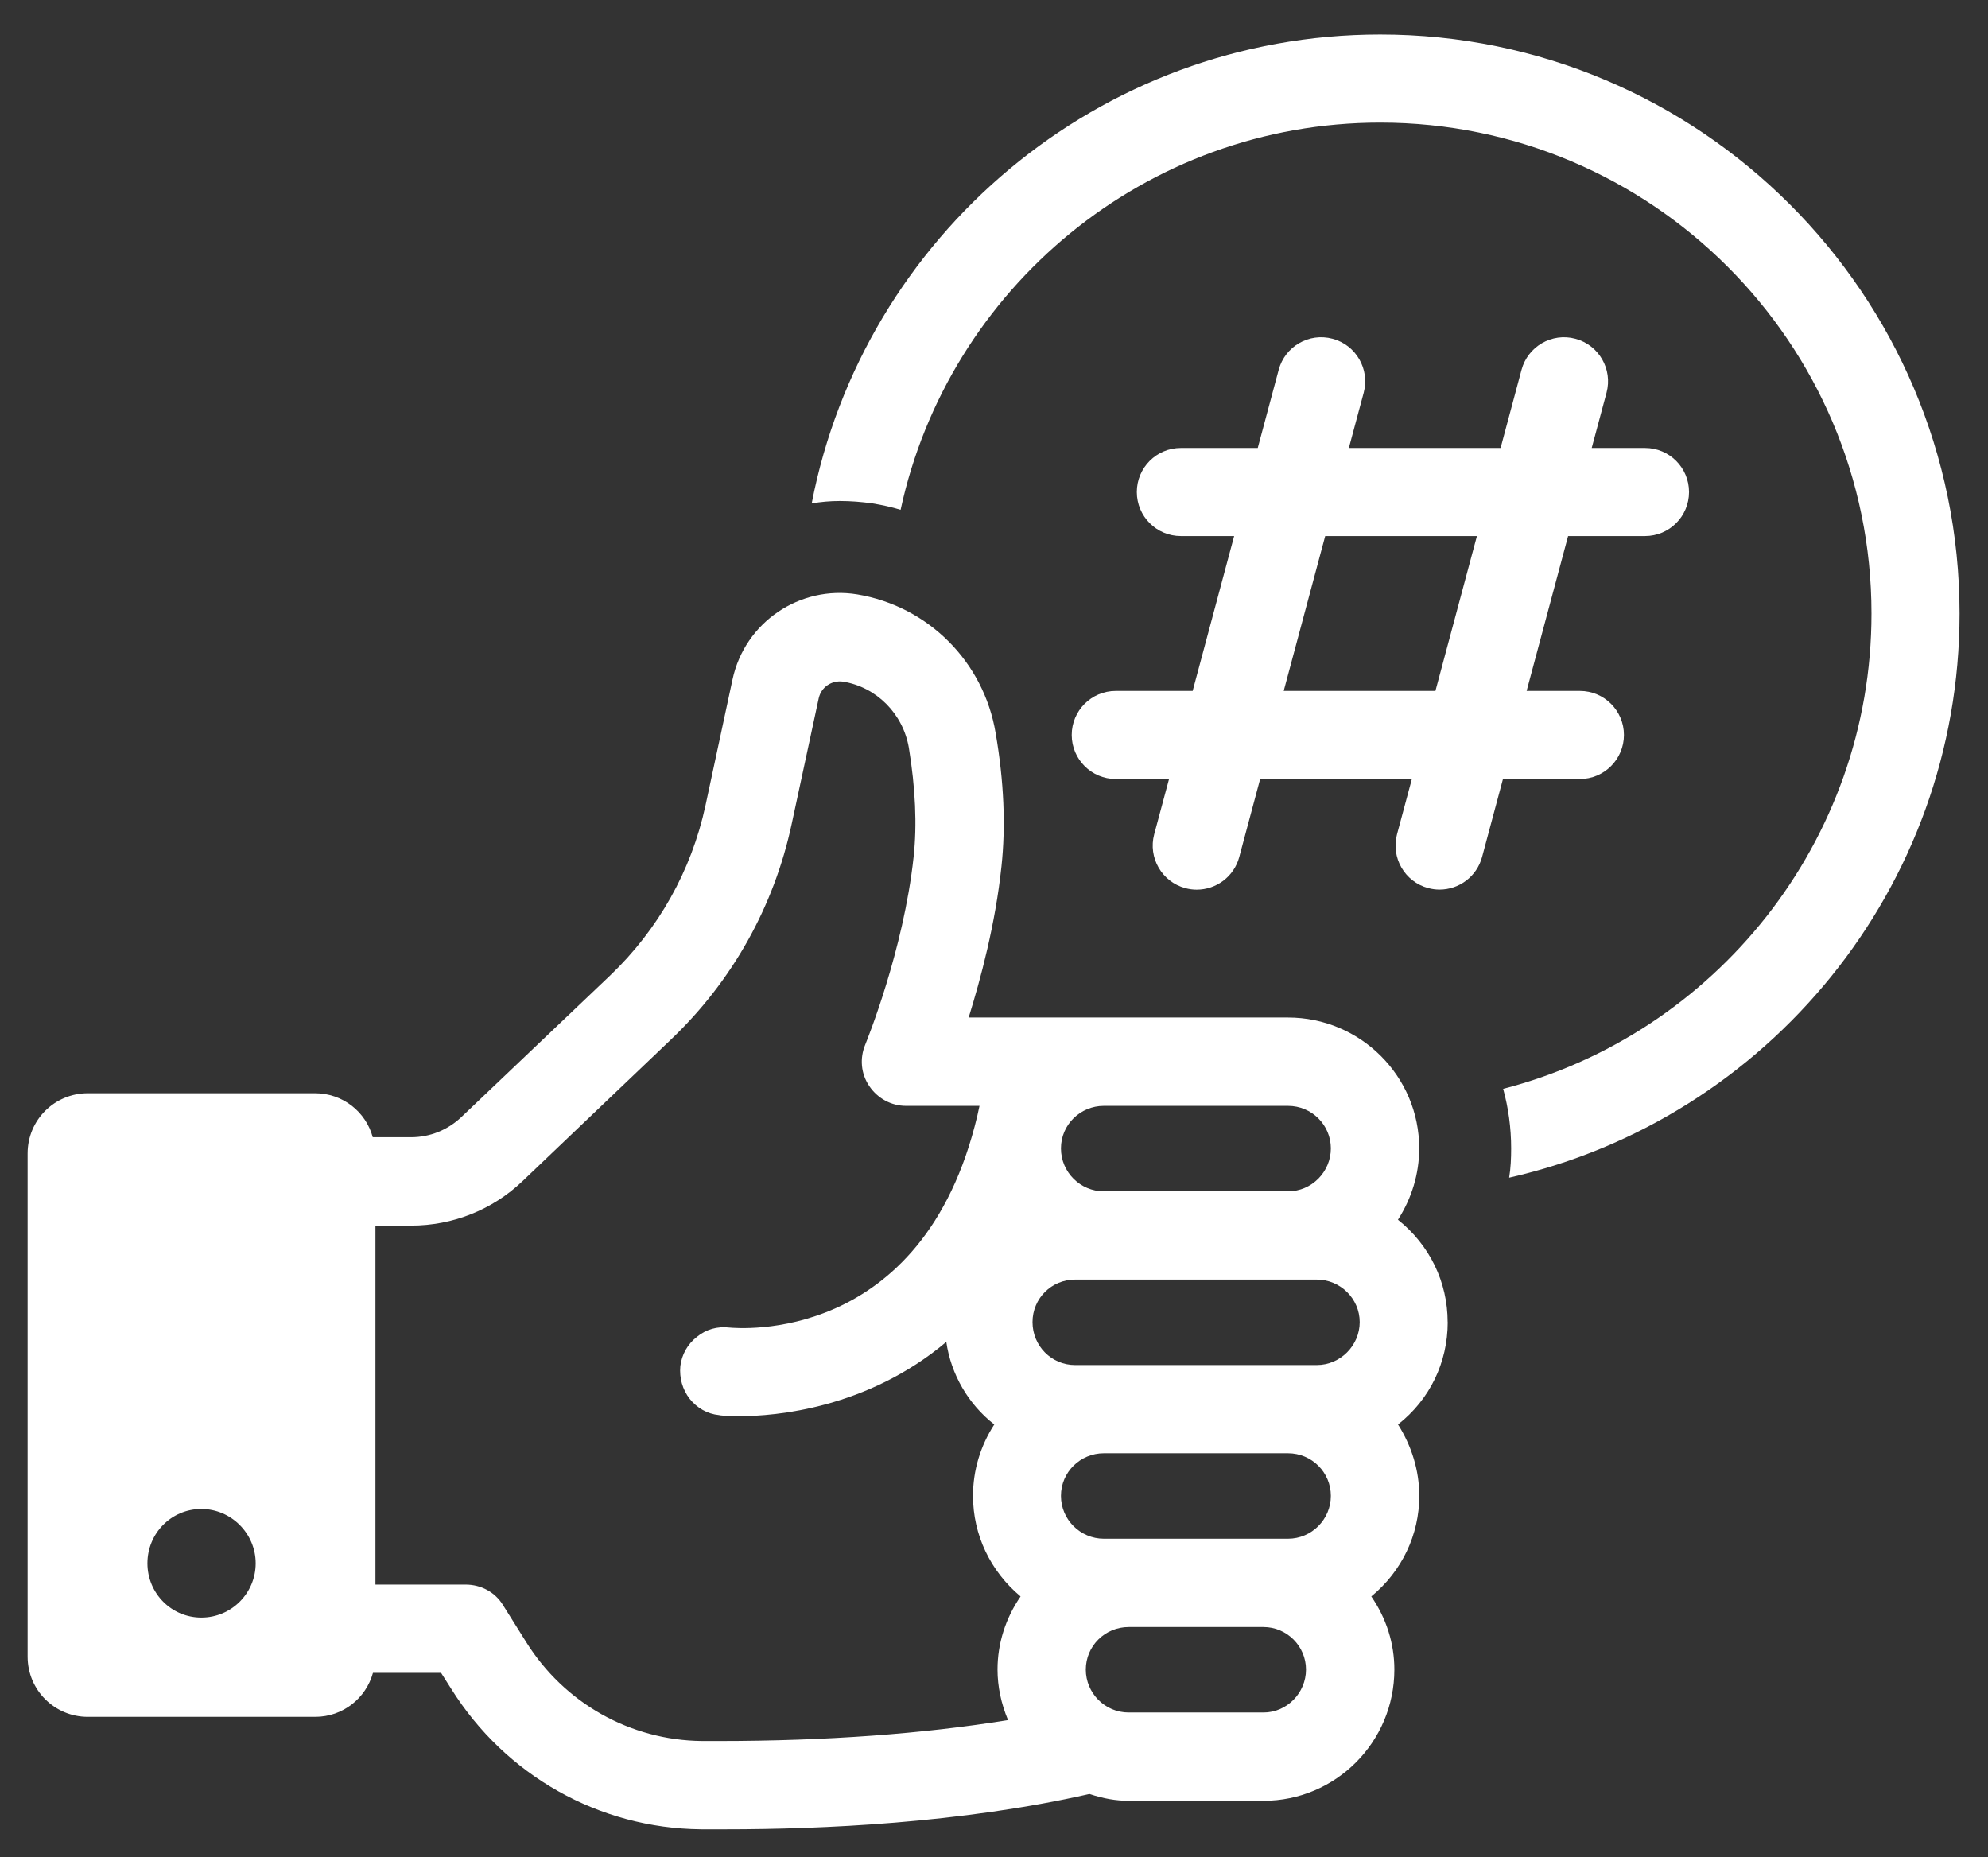
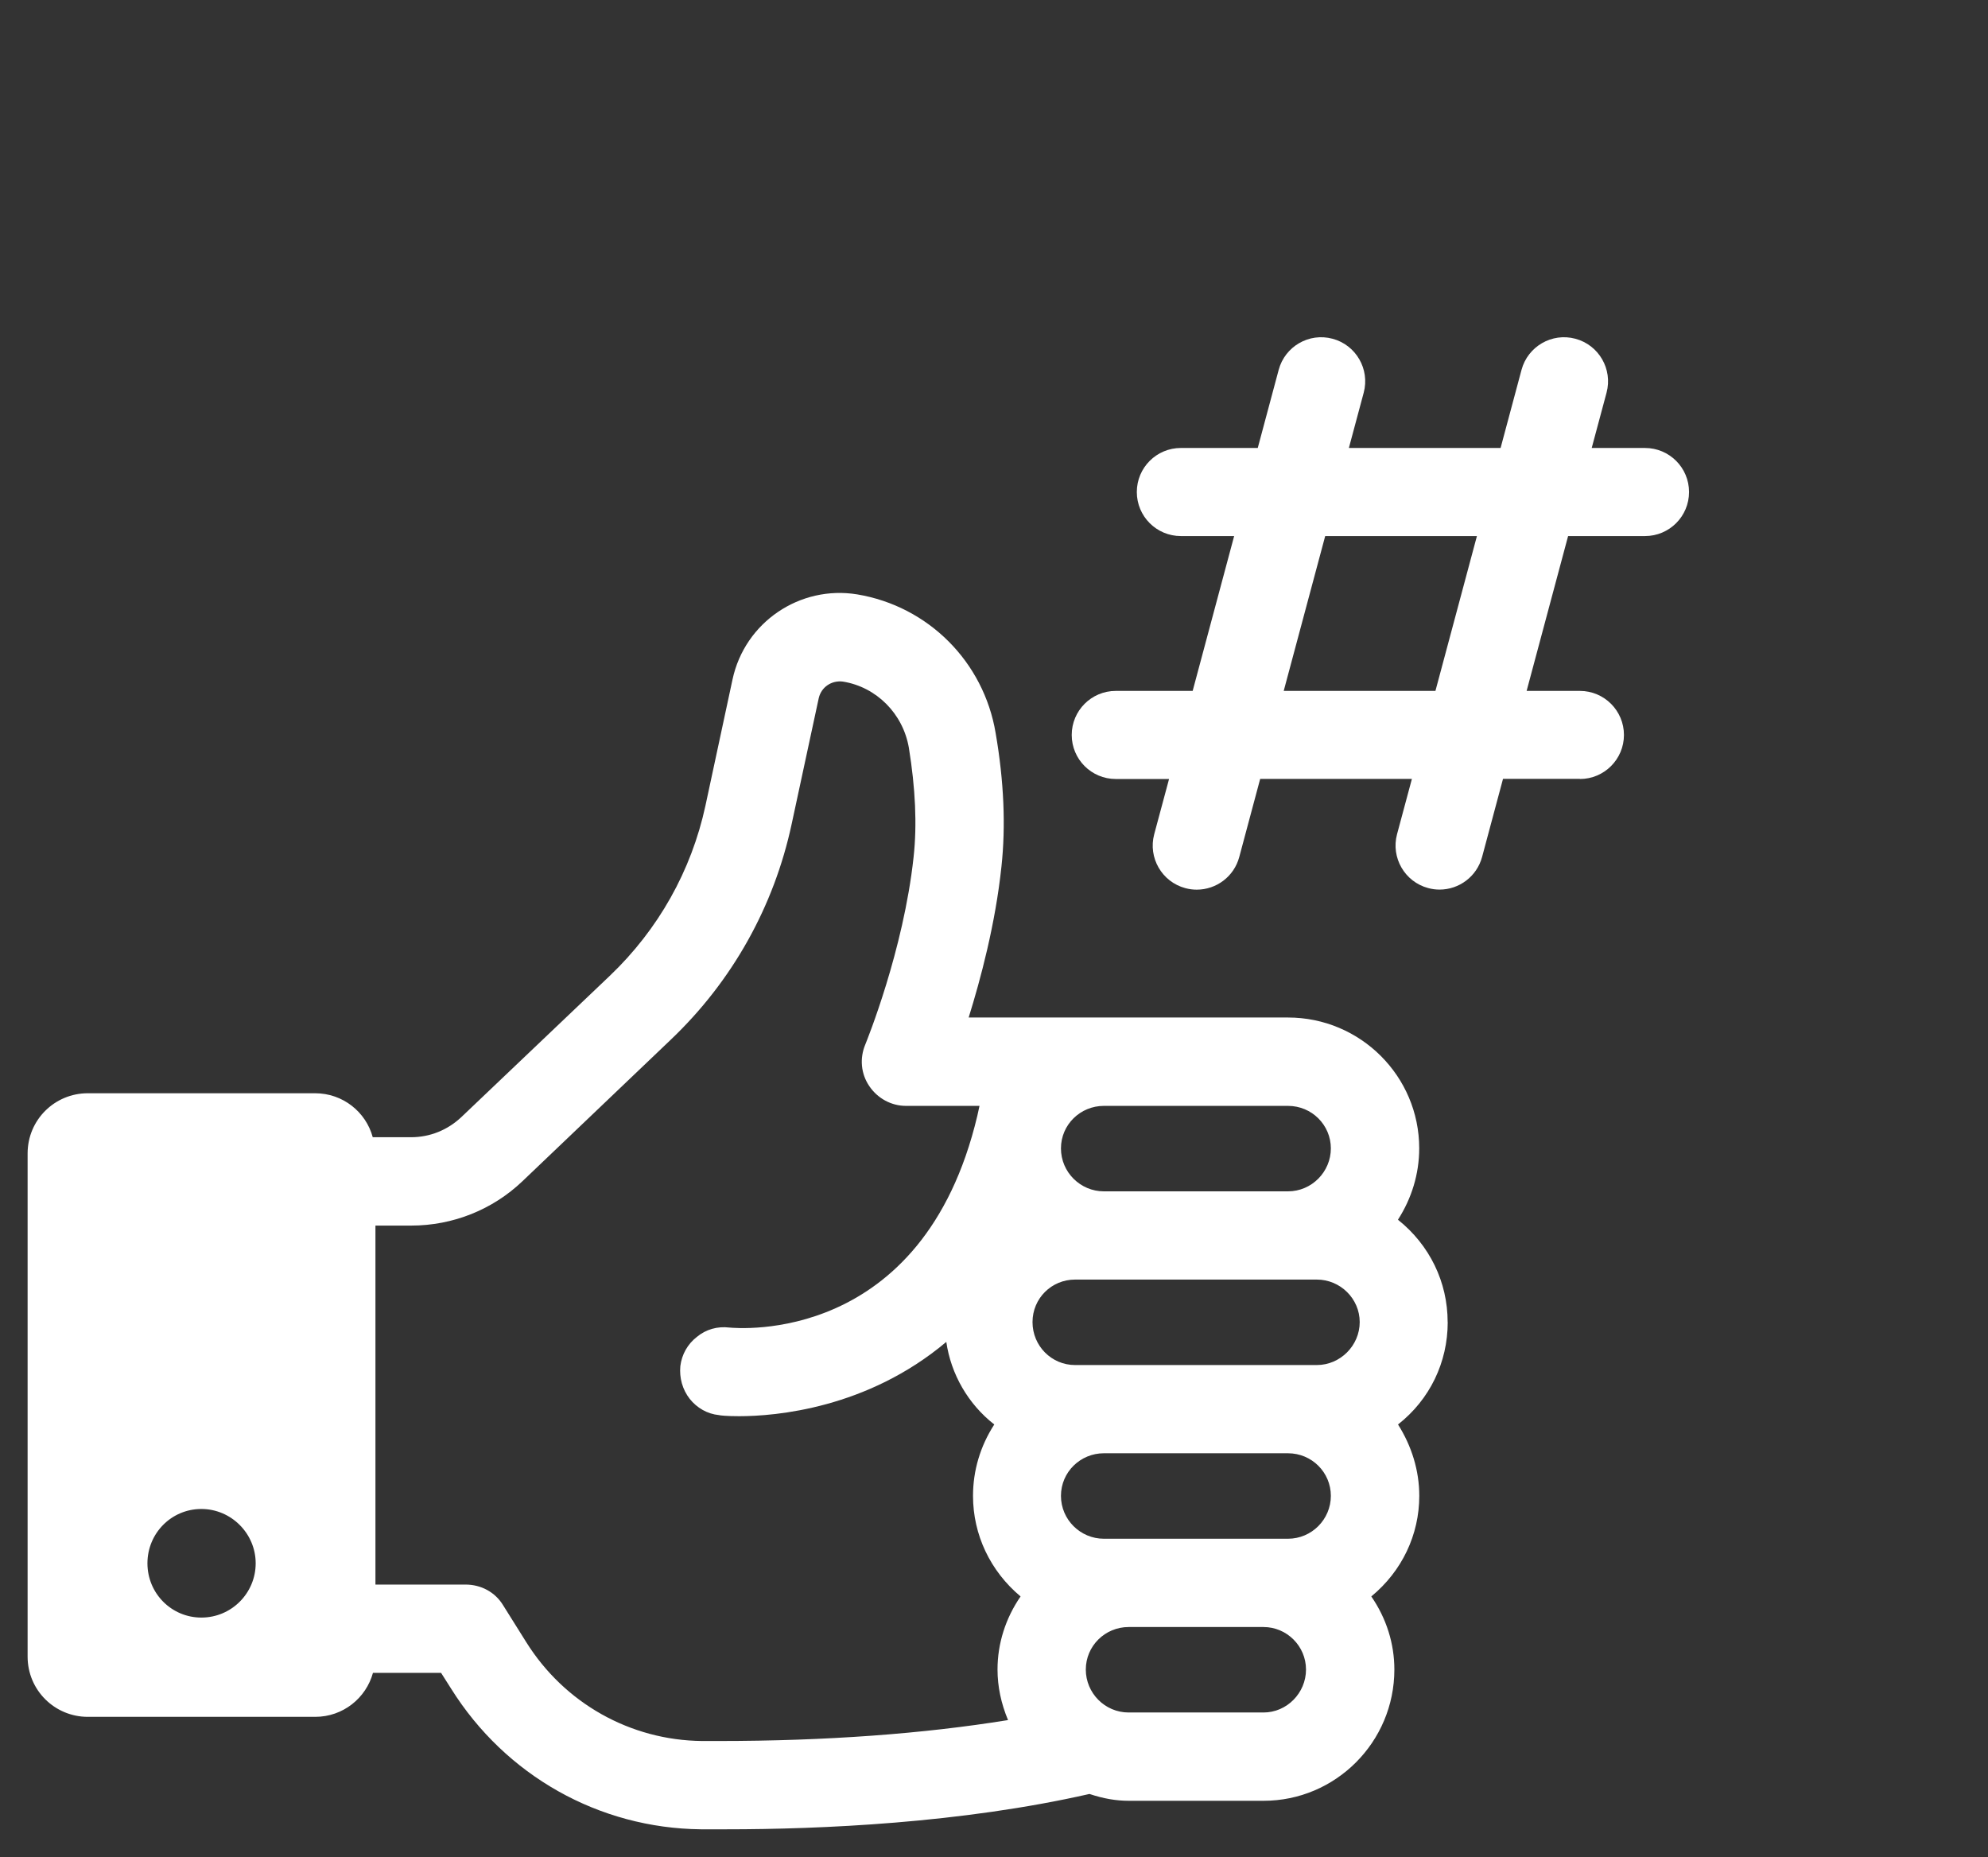
<svg xmlns="http://www.w3.org/2000/svg" width="288" height="269" viewBox="0 0 288 269" fill="none">
  <rect x="0" y="0" width="288" height="269" fill="#333333" stroke="none" />
  <g clip-path="url(#clip0_31_40)">
-     <path d="M199.95 5C159.18 5 125.07 34.23 117.59 72.92C118.92 72.69 120.26 72.57 121.65 72.57C123.22 72.57 124.78 72.69 126.41 72.92C127.8 73.15 129.14 73.44 130.47 73.85C137.37 41.83 165.91 17.76 199.95 17.76C239.22 17.76 271.12 49.66 271.12 88.87C271.12 121.93 248.38 149.83 217.76 157.72C218.51 160.44 218.92 163.34 218.92 166.36C218.92 167.75 218.86 169.2 218.63 170.59C255.98 162.12 283.88 128.66 283.88 88.87C283.87 42.58 246.23 5 199.95 5Z" fill="white" />
    <path d="M209.72 191.51C209.72 185.71 207.11 180.34 202.52 176.68C204.5 173.6 205.6 170.05 205.6 166.34C205.6 155.9 197.09 147.39 186.59 147.39H140.33C142.05 141.86 144.2 133.87 145.08 125.52C145.71 119.67 145.45 113.2 144.24 106.2C142.52 95.86 134.48 87.82 124.19 86.1C115.89 84.74 107.9 90.12 106.12 98.42L102.2 116.69C100.16 126.14 95.36 134.65 88.36 141.33L66.85 161.8C64.86 163.68 62.31 164.73 59.54 164.73H54C53.01 161.07 49.67 158.36 45.64 158.36H12.72C7.92 158.36 4 162.22 4 167.08V239.97C4 244.82 7.92 248.69 12.72 248.69H45.67C49.69 248.69 53.03 245.97 54.03 242.32H63.9L65.36 244.62C73.24 257.2 86.77 264.83 101.55 264.98H105.2C118.93 264.98 139.24 264.09 157.83 259.86C159.87 260.54 161.69 260.85 163.52 260.85H183.05C193.49 260.85 202 252.34 202 241.84C202 238.08 200.85 234.43 198.66 231.25C203.1 227.59 205.61 222.32 205.61 216.68C205.61 213.02 204.51 209.47 202.53 206.34C207.12 202.74 209.73 197.36 209.73 191.51H209.72ZM29.17 234.31C24.86 234.31 21.36 230.82 21.36 226.45C21.36 222.08 24.85 218.58 29.17 218.58C33.49 218.58 37.04 222.13 37.04 226.45C37.04 230.77 33.54 234.31 29.17 234.31ZM159.91 160.19H186.59C190.04 160.19 192.8 162.96 192.8 166.35C192.8 169.74 190.03 172.57 186.59 172.57H159.91C156.52 172.57 153.7 169.8 153.7 166.35C153.7 162.9 156.52 160.19 159.91 160.19ZM146.02 249.16C133.8 251.14 119.7 252.19 104.09 252.19H101.69C91.3 252.08 81.75 246.71 76.21 237.83L72.87 232.5C71.72 230.62 69.69 229.53 67.44 229.53H54.39V177.53H59.56C65.61 177.53 71.36 175.23 75.69 171.1L97.2 150.58C106.08 142.12 112.13 131.31 114.69 119.35L118.61 101.13C118.98 99.51 120.49 98.52 122.11 98.73C126.97 99.51 130.83 103.38 131.67 108.34C132.61 114.13 132.87 119.46 132.35 124.16C130.89 137.69 125.56 150.79 125.35 151.31C124.52 153.3 124.72 155.54 125.93 157.32C127.13 159.1 129.11 160.19 131.25 160.19H141.9L141.59 161.6C133.7 194.91 106.81 192.4 105.66 192.3C103.94 192.09 102.27 192.56 100.96 193.65C99.6 194.7 98.77 196.21 98.56 197.88C98.4 199.6 98.87 201.28 99.92 202.63C100.96 203.94 102.48 204.82 104.15 204.98C104.25 205.03 105.3 205.14 107.07 205.14C112.34 205.14 125.61 204.04 137.09 194.38C137.77 199.08 140.28 203.41 144.04 206.34C142.01 209.48 140.96 213.02 140.96 216.68C140.96 222.32 143.47 227.59 147.85 231.25C145.66 234.43 144.51 238.09 144.51 241.84C144.51 244.3 145.03 246.75 146.03 249.15L146.02 249.16ZM183.04 248.06H163.51C160.06 248.06 157.3 245.24 157.3 241.84C157.3 238.44 160.07 235.68 163.51 235.68H183.04C186.43 235.68 189.2 238.45 189.2 241.84C189.2 245.23 186.43 248.06 183.04 248.06ZM186.59 222.89H159.91C156.52 222.89 153.7 220.13 153.7 216.68C153.7 213.23 156.52 210.51 159.91 210.51H186.59C190.04 210.51 192.8 213.28 192.8 216.68C192.8 220.08 190.03 222.89 186.59 222.89ZM190.77 197.73H155.74C152.34 197.73 149.58 194.96 149.58 191.51C149.58 188.06 152.35 185.35 155.74 185.35H190.77C194.16 185.35 196.98 188.11 196.98 191.51C196.98 194.91 194.16 197.73 190.77 197.73Z" fill="white" />
    <path d="M228.88 112.84C232.4 112.84 235.26 109.98 235.26 106.46C235.26 102.94 232.4 100.08 228.88 100.08H221.16L227.17 77.65H238.31C241.83 77.65 244.69 74.8 244.69 71.27C244.69 67.74 241.83 64.89 238.31 64.89H230.59L232.74 56.88C233.65 53.48 231.63 49.98 228.23 49.07C224.83 48.15 221.33 50.18 220.42 53.58L217.39 64.89H195.41L197.56 56.88C198.47 53.48 196.45 49.98 193.05 49.07C189.64 48.15 186.15 50.18 185.24 53.58L182.21 64.89H171.07C167.55 64.89 164.69 67.74 164.69 71.27C164.69 74.8 167.55 77.65 171.07 77.65H178.79L172.78 100.08H161.64C158.12 100.08 155.26 102.93 155.26 106.46C155.26 109.99 158.12 112.84 161.64 112.84H169.36L167.21 120.84C166.3 124.24 168.32 127.74 171.72 128.65C172.27 128.8 172.83 128.87 173.37 128.87C176.19 128.87 178.77 126.99 179.53 124.14L182.56 112.83H204.54L202.39 120.83C201.48 124.23 203.5 127.73 206.9 128.64C207.45 128.79 208.01 128.86 208.55 128.86C211.37 128.86 213.94 126.98 214.71 124.13L217.74 112.82H228.88V112.84ZM185.97 100.08L191.98 77.65H213.96L207.95 100.08H185.97Z" fill="white" />
  </g>
  <defs>
    <clipPath id="clip0_31_40">
      <rect width="279.87" height="259.98" fill="white" transform="translate(4 5)" />
    </clipPath>
  </defs>
</svg>